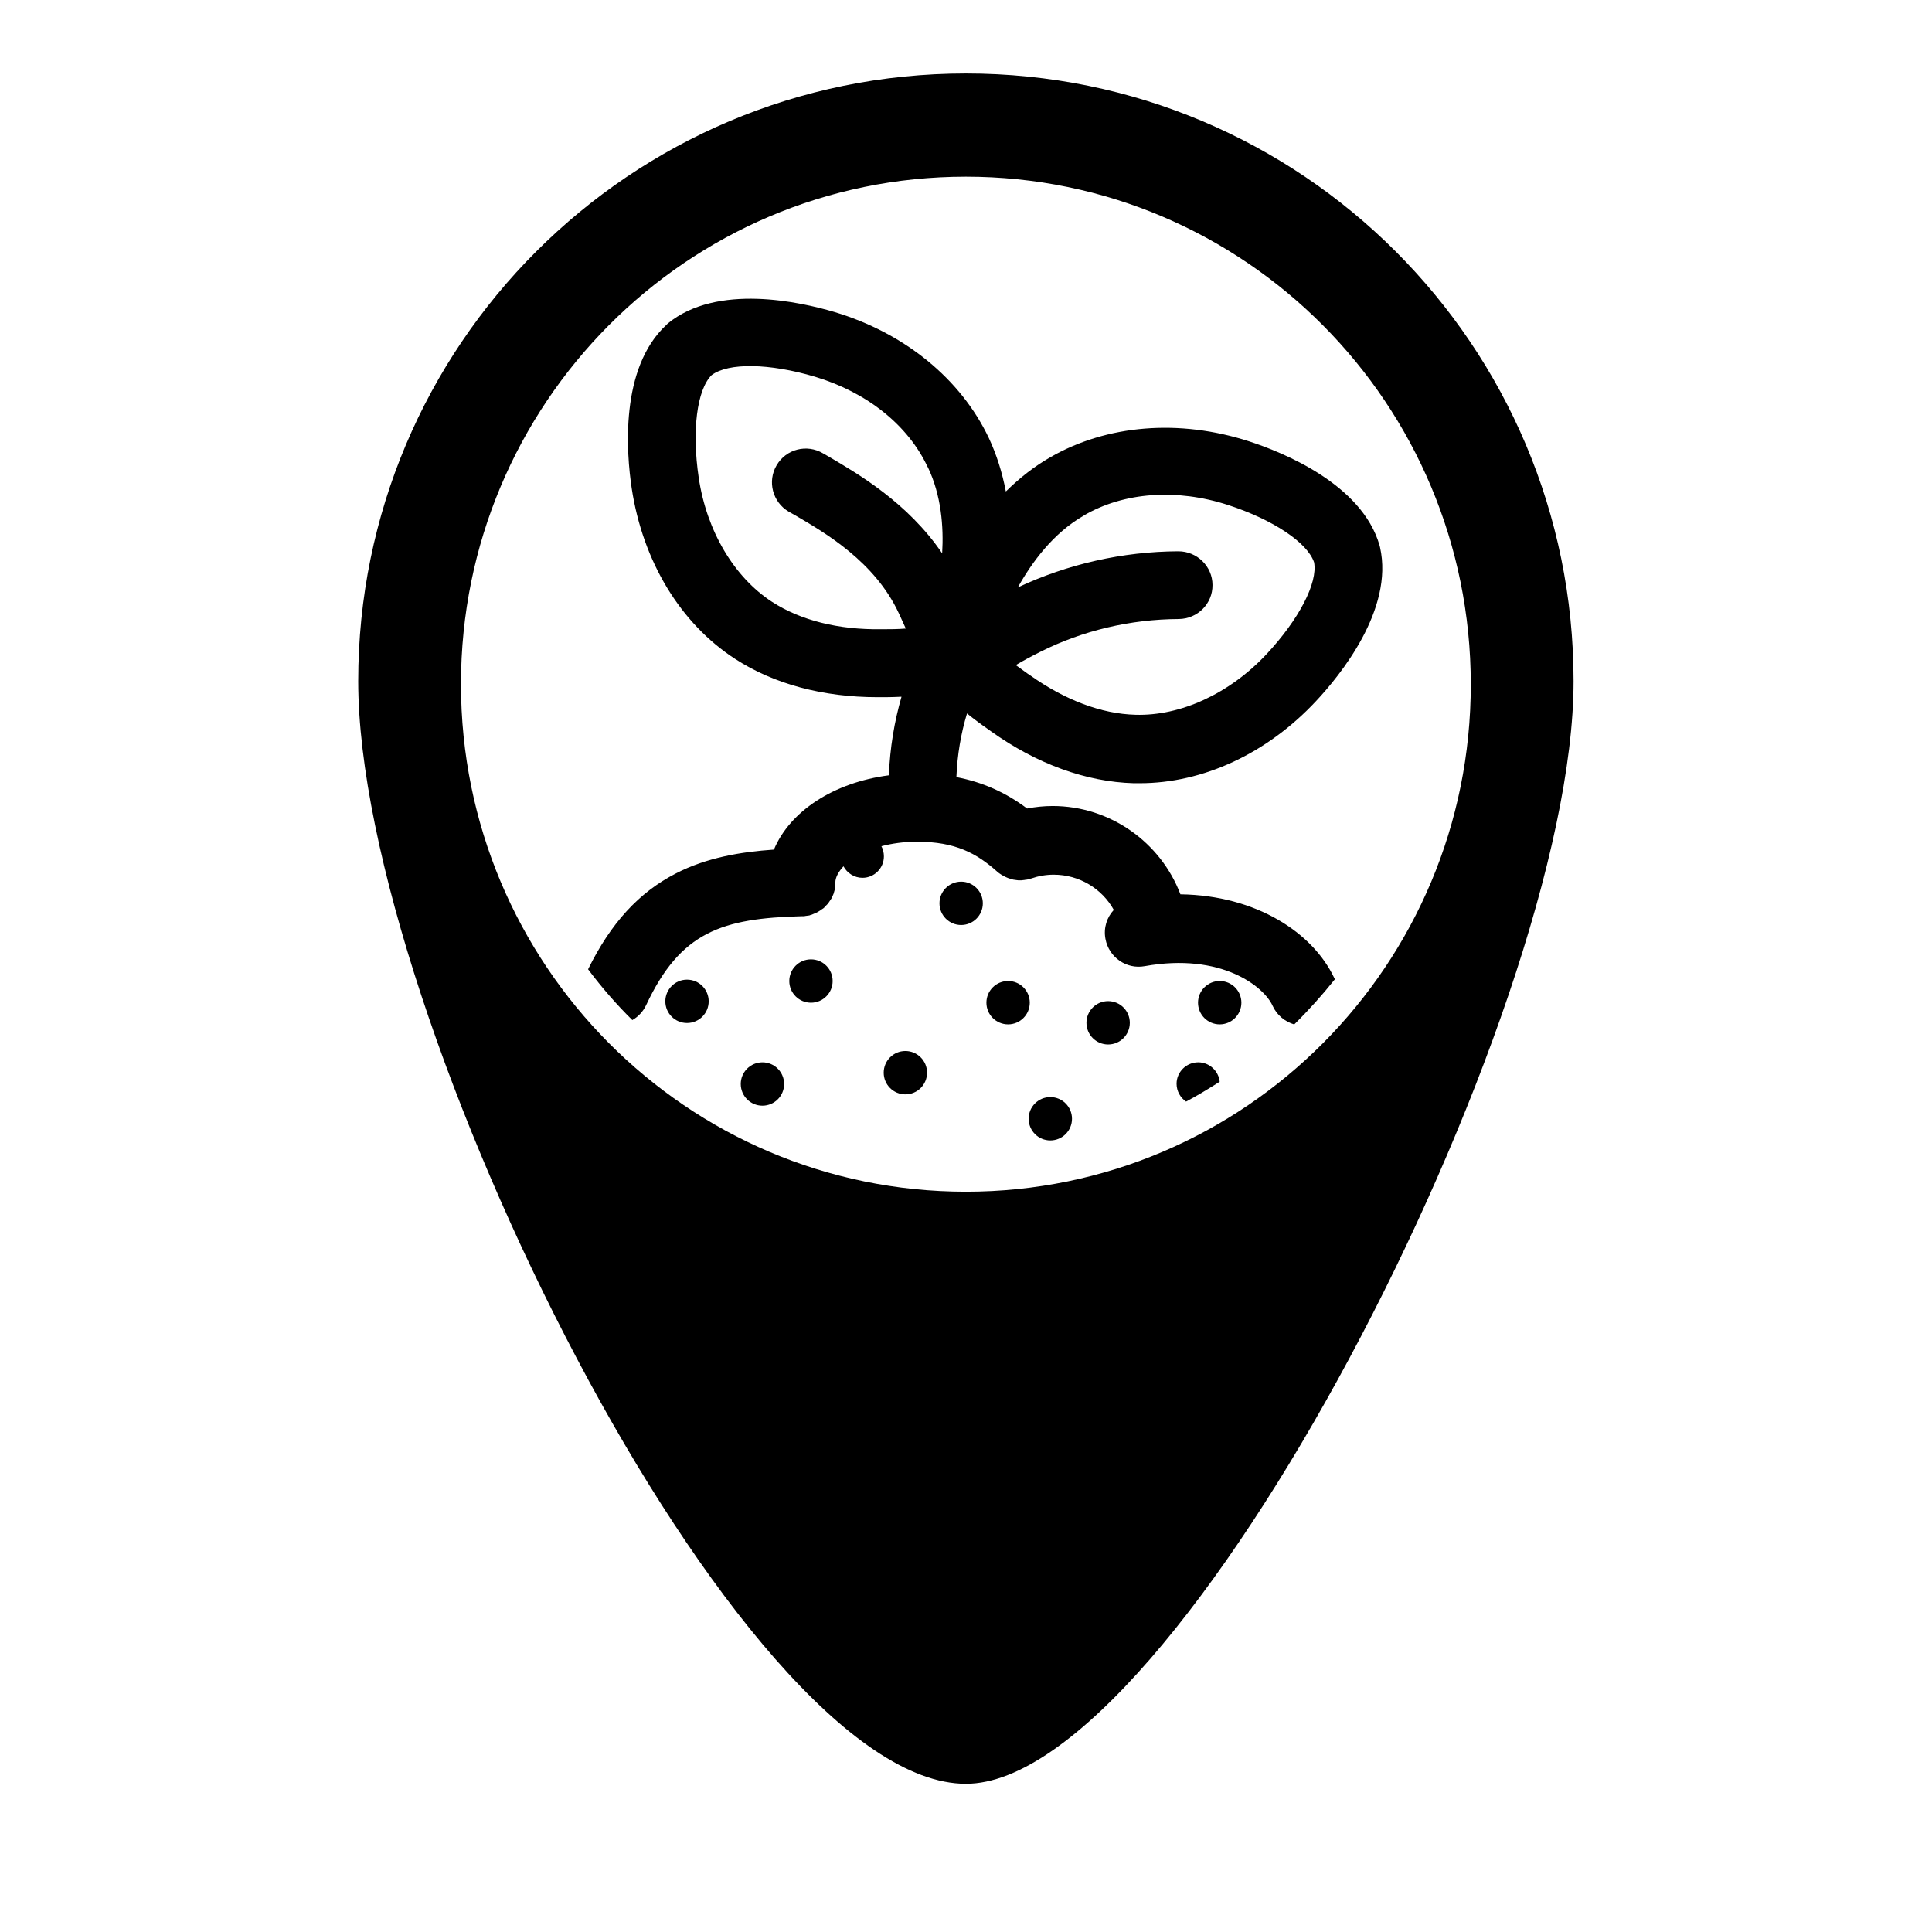
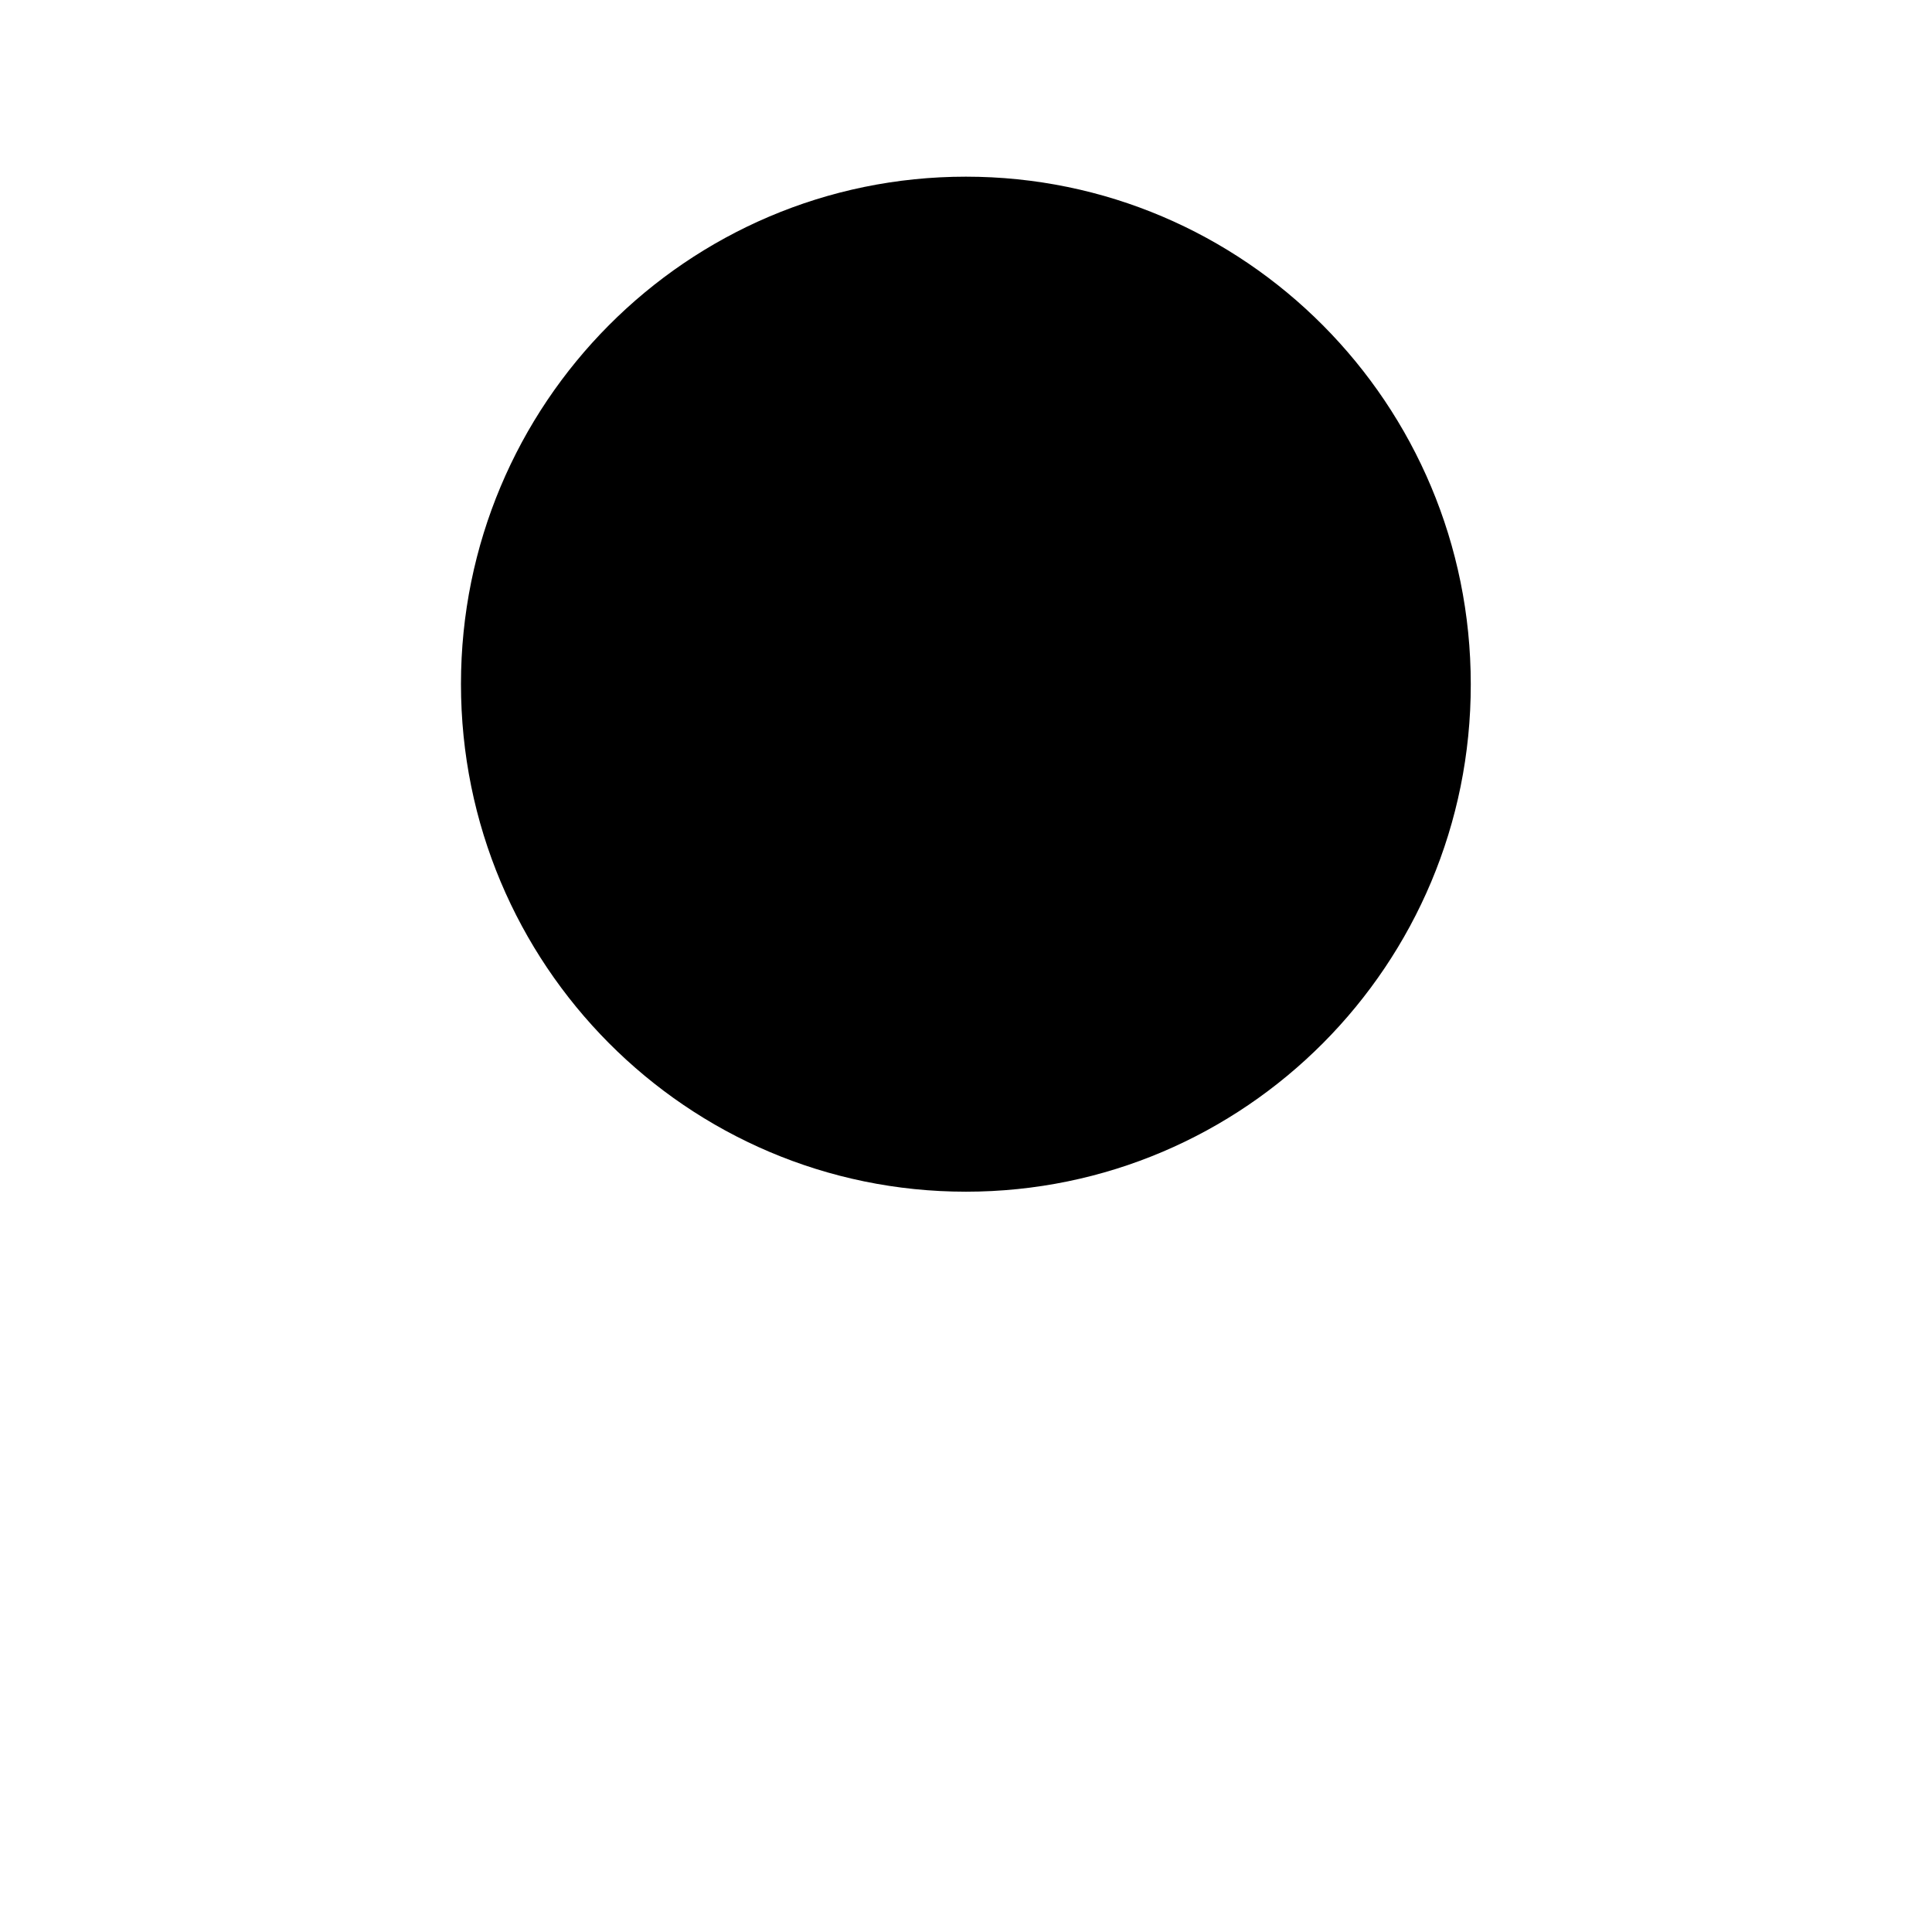
<svg xmlns="http://www.w3.org/2000/svg" fill="#000000" width="800px" height="800px" version="1.1" viewBox="144 144 512 512">
  <g>
-     <path d="m399.97 163.47c-88.926 0-161.04 72.109-161.04 161.04 0 88.926 100.77 292.21 161.04 292.21 56.25 0 161.04-203.22 161.04-292.21 0-88.984-72.051-161.04-161.04-161.04zm0 296.34c-73.906 0-133.81-60.203-133.81-134.53 0-74.262 59.902-134.46 133.81-134.46s133.8 60.199 133.8 134.52c0.062 74.266-59.84 134.47-133.8 134.47z" />
+     <path d="m399.97 163.47zm0 296.34c-73.906 0-133.81-60.203-133.81-134.53 0-74.262 59.902-134.46 133.81-134.46s133.8 60.199 133.8 134.52c0.062 74.266-59.84 134.47-133.8 134.47z" />
    <path d="m456.82 381c-5.207-13.762-18.609-23.398-33.871-23.398-2.273 0-4.547 0.238-6.762 0.66-5.746-4.309-11.848-7-18.73-8.316 0.238-5.926 1.195-11.551 2.812-16.875 1.977 1.617 3.949 3.051 5.684 4.25l0.66 0.48c12.148 8.676 25.254 13.406 37.82 13.762h1.617c16.754 0 33.691-7.84 46.676-21.723 6.344-6.762 20.707-24.297 16.996-40.812l-0.121-0.48c-4.668-16.277-25.73-24.715-34.59-27.586-18.492-5.984-37.699-4.43-52.723 4.25-4.188 2.394-8.078 5.445-11.73 9.035-0.957-5.027-2.453-9.754-4.488-14.121-7.422-15.68-22.32-27.887-40.992-33.453-8.918-2.633-31-7.66-44.105 3.051l-0.359 0.359c-12.445 11.488-10.594 34.051-9.215 43.266 2.934 19.391 12.926 35.906 27.469 45.301 10.234 6.641 23.277 10.113 37.699 10.113h1.258 0.836c1.316 0 2.754-0.059 4.25-0.121-1.914 6.641-3.051 13.523-3.352 20.824-14.66 1.914-26.211 9.516-30.461 19.688-8.676 0.598-17.832 2.094-26.031 6.344-9.754 5.027-17.176 13.105-23.219 25.371 3.59 4.789 7.481 9.277 11.73 13.465 1.555-0.898 2.812-2.215 3.648-3.949 9.098-19.449 20.105-23.039 41.352-23.578h0.359c0.18 0 0.301 0 0.48-0.059 0.121 0 0.301-0.059 0.418-0.059 0.18 0 0.301-0.059 0.48-0.059 0.121 0 0.301-0.059 0.418-0.121 0.18-0.059 0.301-0.059 0.418-0.121 0.121-0.059 0.301-0.121 0.418-0.18 0.121-0.059 0.301-0.121 0.418-0.18 0.121-0.059 0.238-0.121 0.418-0.18 0.121-0.059 0.238-0.121 0.359-0.18 0.121-0.059 0.238-0.18 0.359-0.238 0.121-0.059 0.238-0.121 0.359-0.238 0.121-0.121 0.238-0.18 0.359-0.238s0.238-0.18 0.359-0.238 0.238-0.18 0.301-0.301c0.121-0.121 0.18-0.18 0.301-0.301 0.121-0.121 0.18-0.238 0.301-0.301 0.121-0.121 0.18-0.238 0.301-0.301 0.059-0.121 0.18-0.238 0.238-0.359 0.059-0.121 0.18-0.238 0.238-0.359 0.059-0.121 0.18-0.238 0.238-0.359s0.18-0.238 0.238-0.359c0.059-0.121 0.121-0.238 0.18-0.359 0.059-0.121 0.121-0.301 0.18-0.418 0.059-0.121 0.121-0.301 0.18-0.418 0.059-0.121 0.121-0.301 0.121-0.418 0.059-0.121 0.059-0.301 0.121-0.418 0.059-0.121 0.059-0.301 0.121-0.418 0-0.18 0.059-0.301 0.059-0.48 0-0.121 0.059-0.301 0.059-0.418v-0.48-0.359c0-1.316 0.777-2.812 2.156-4.309 0.957 1.797 2.871 3.051 5.027 3.051 3.172 0 5.684-2.574 5.684-5.684 0-0.957-0.238-1.914-0.66-2.691 2.754-0.719 5.926-1.195 9.453-1.195 10.172 0 15.797 3.113 21.125 7.84 0.059 0.059 0.121 0.121 0.18 0.18 0.18 0.121 0.301 0.238 0.48 0.359 0.121 0.059 0.238 0.18 0.359 0.238 0.121 0.059 0.238 0.18 0.359 0.238 0.18 0.059 0.301 0.18 0.48 0.238 0.121 0.059 0.18 0.121 0.301 0.18 0.18 0.059 0.359 0.18 0.539 0.238 0.121 0.059 0.18 0.059 0.301 0.121 0.18 0.059 0.359 0.121 0.539 0.18 0.121 0 0.238 0.059 0.359 0.121 0.18 0.059 0.301 0.059 0.48 0.121 0.121 0 0.301 0.059 0.418 0.059 0.121 0 0.301 0.059 0.418 0.059 0.18 0 0.301 0.059 0.48 0.059h0.359 0.48c0.121 0 0.238 0 0.418-0.059 0.18 0 0.301 0 0.48-0.059 0.18 0 0.301-0.059 0.48-0.059 0.121 0 0.238-0.059 0.359-0.059 0.18-0.059 0.418-0.121 0.598-0.18 0.059 0 0.121-0.059 0.238-0.059 1.914-0.66 3.891-1.016 5.984-1.016 6.762 0 12.805 3.711 15.918 9.336-1.855 1.977-2.754 4.789-2.215 7.66 0.898 4.906 5.566 8.137 10.414 7.242 20.348-3.648 31.598 5.445 33.871 10.473 1.137 2.512 3.293 4.25 5.746 4.969 3.828-3.769 7.422-7.781 10.773-11.969-0.059-0.121-0.121-0.238-0.18-0.359-5.641-11.922-20.539-21.855-40.766-22.152zm-0.539-90.902c-14.781 0.059-29.441 3.41-42.547 9.574 3.711-6.641 9.336-14.363 17.473-19.031l0.059-0.059c10.594-6.164 24.535-7.18 38.18-2.754 11.969 3.891 21.062 9.992 22.801 15.199 1.016 5.445-4.008 15.141-12.625 24.355-9.754 10.414-22.738 16.398-34.707 16.039-9.035-0.238-18.672-3.891-27.945-10.473l-0.719-0.48c-0.836-0.598-1.914-1.375-3.051-2.215 1.914-1.137 4.008-2.273 6.523-3.531 11.191-5.625 23.875-8.617 36.684-8.676 4.969-0.059 8.977-4.07 8.918-9.035-0.008-4.902-4.078-8.914-9.043-8.914zm-62.598 0.539c-9.156-13.465-22.32-21.062-29.922-25.551-0.598-0.359-1.137-0.66-1.676-0.957-4.25-2.512-9.754-1.137-12.27 3.172-2.512 4.25-1.078 9.754 3.172 12.27 0.539 0.301 1.137 0.66 1.797 1.016 7.898 4.609 21.062 12.27 27.406 25.91l0.359 0.777c0.598 1.316 1.078 2.332 1.496 3.293-2.094 0.18-4.188 0.18-5.566 0.18h-0.898c-11.371 0.18-21.363-2.332-28.965-7.242-10.055-6.523-17.355-18.789-19.449-32.914-1.855-12.445-0.48-23.277 3.41-27.168 4.43-3.352 15.32-3.172 27.406 0.418 13.762 4.129 24.656 12.805 29.859 23.938l0.059 0.059c3.543 7.422 4.203 15.738 3.781 22.801z" />
    <path d="m404.46 383.39c0 3.176-2.574 5.746-5.746 5.746-3.172 0-5.742-2.57-5.742-5.746 0-3.172 2.57-5.742 5.742-5.742 3.172 0 5.746 2.57 5.746 5.742" />
-     <path d="m389.68 428.27c0 3.172-2.57 5.746-5.746 5.746-3.172 0-5.742-2.574-5.742-5.746 0-3.172 2.57-5.746 5.742-5.746 3.176 0 5.746 2.574 5.746 5.746" />
    <path d="m364.66 403.98c0 3.176-2.57 5.746-5.742 5.746s-5.746-2.57-5.746-5.746c0-3.172 2.574-5.742 5.746-5.742s5.742 2.57 5.742 5.742" />
    <path d="m331.81 409.36c0 3.172-2.57 5.746-5.746 5.746-3.172 0-5.742-2.574-5.742-5.746s2.57-5.746 5.742-5.746c3.176 0 5.746 2.574 5.746 5.746" />
    <path d="m428.09 440.48c0 3.176-2.57 5.746-5.746 5.746-3.172 0-5.742-2.57-5.742-5.746 0-3.172 2.57-5.742 5.742-5.742 3.176 0 5.746 2.57 5.746 5.742" />
-     <path d="m472.98 409.72c0 3.172-2.574 5.746-5.746 5.746s-5.746-2.574-5.746-5.746 2.574-5.746 5.746-5.746 5.746 2.574 5.746 5.746" />
    <path d="m351.8 431.27c0 3.172-2.574 5.746-5.746 5.746s-5.746-2.574-5.746-5.746 2.574-5.746 5.746-5.746 5.746 2.574 5.746 5.746" />
    <path d="m416.9 409.72c0 3.172-2.57 5.746-5.742 5.746-3.176 0-5.746-2.574-5.746-5.746s2.57-5.746 5.746-5.746c3.172 0 5.742 2.574 5.742 5.746" />
    <path d="m443.41 415.05c0 3.176-2.57 5.746-5.746 5.746-3.172 0-5.742-2.57-5.742-5.746 0-3.172 2.57-5.742 5.742-5.742 3.176 0 5.746 2.57 5.746 5.742" />
    <path d="m461.55 425.52c-3.172 0-5.746 2.574-5.746 5.684 0 1.977 1.016 3.711 2.512 4.727 3.051-1.617 5.984-3.41 8.918-5.266-0.297-2.867-2.754-5.144-5.684-5.144z" />
  </g>
</svg>